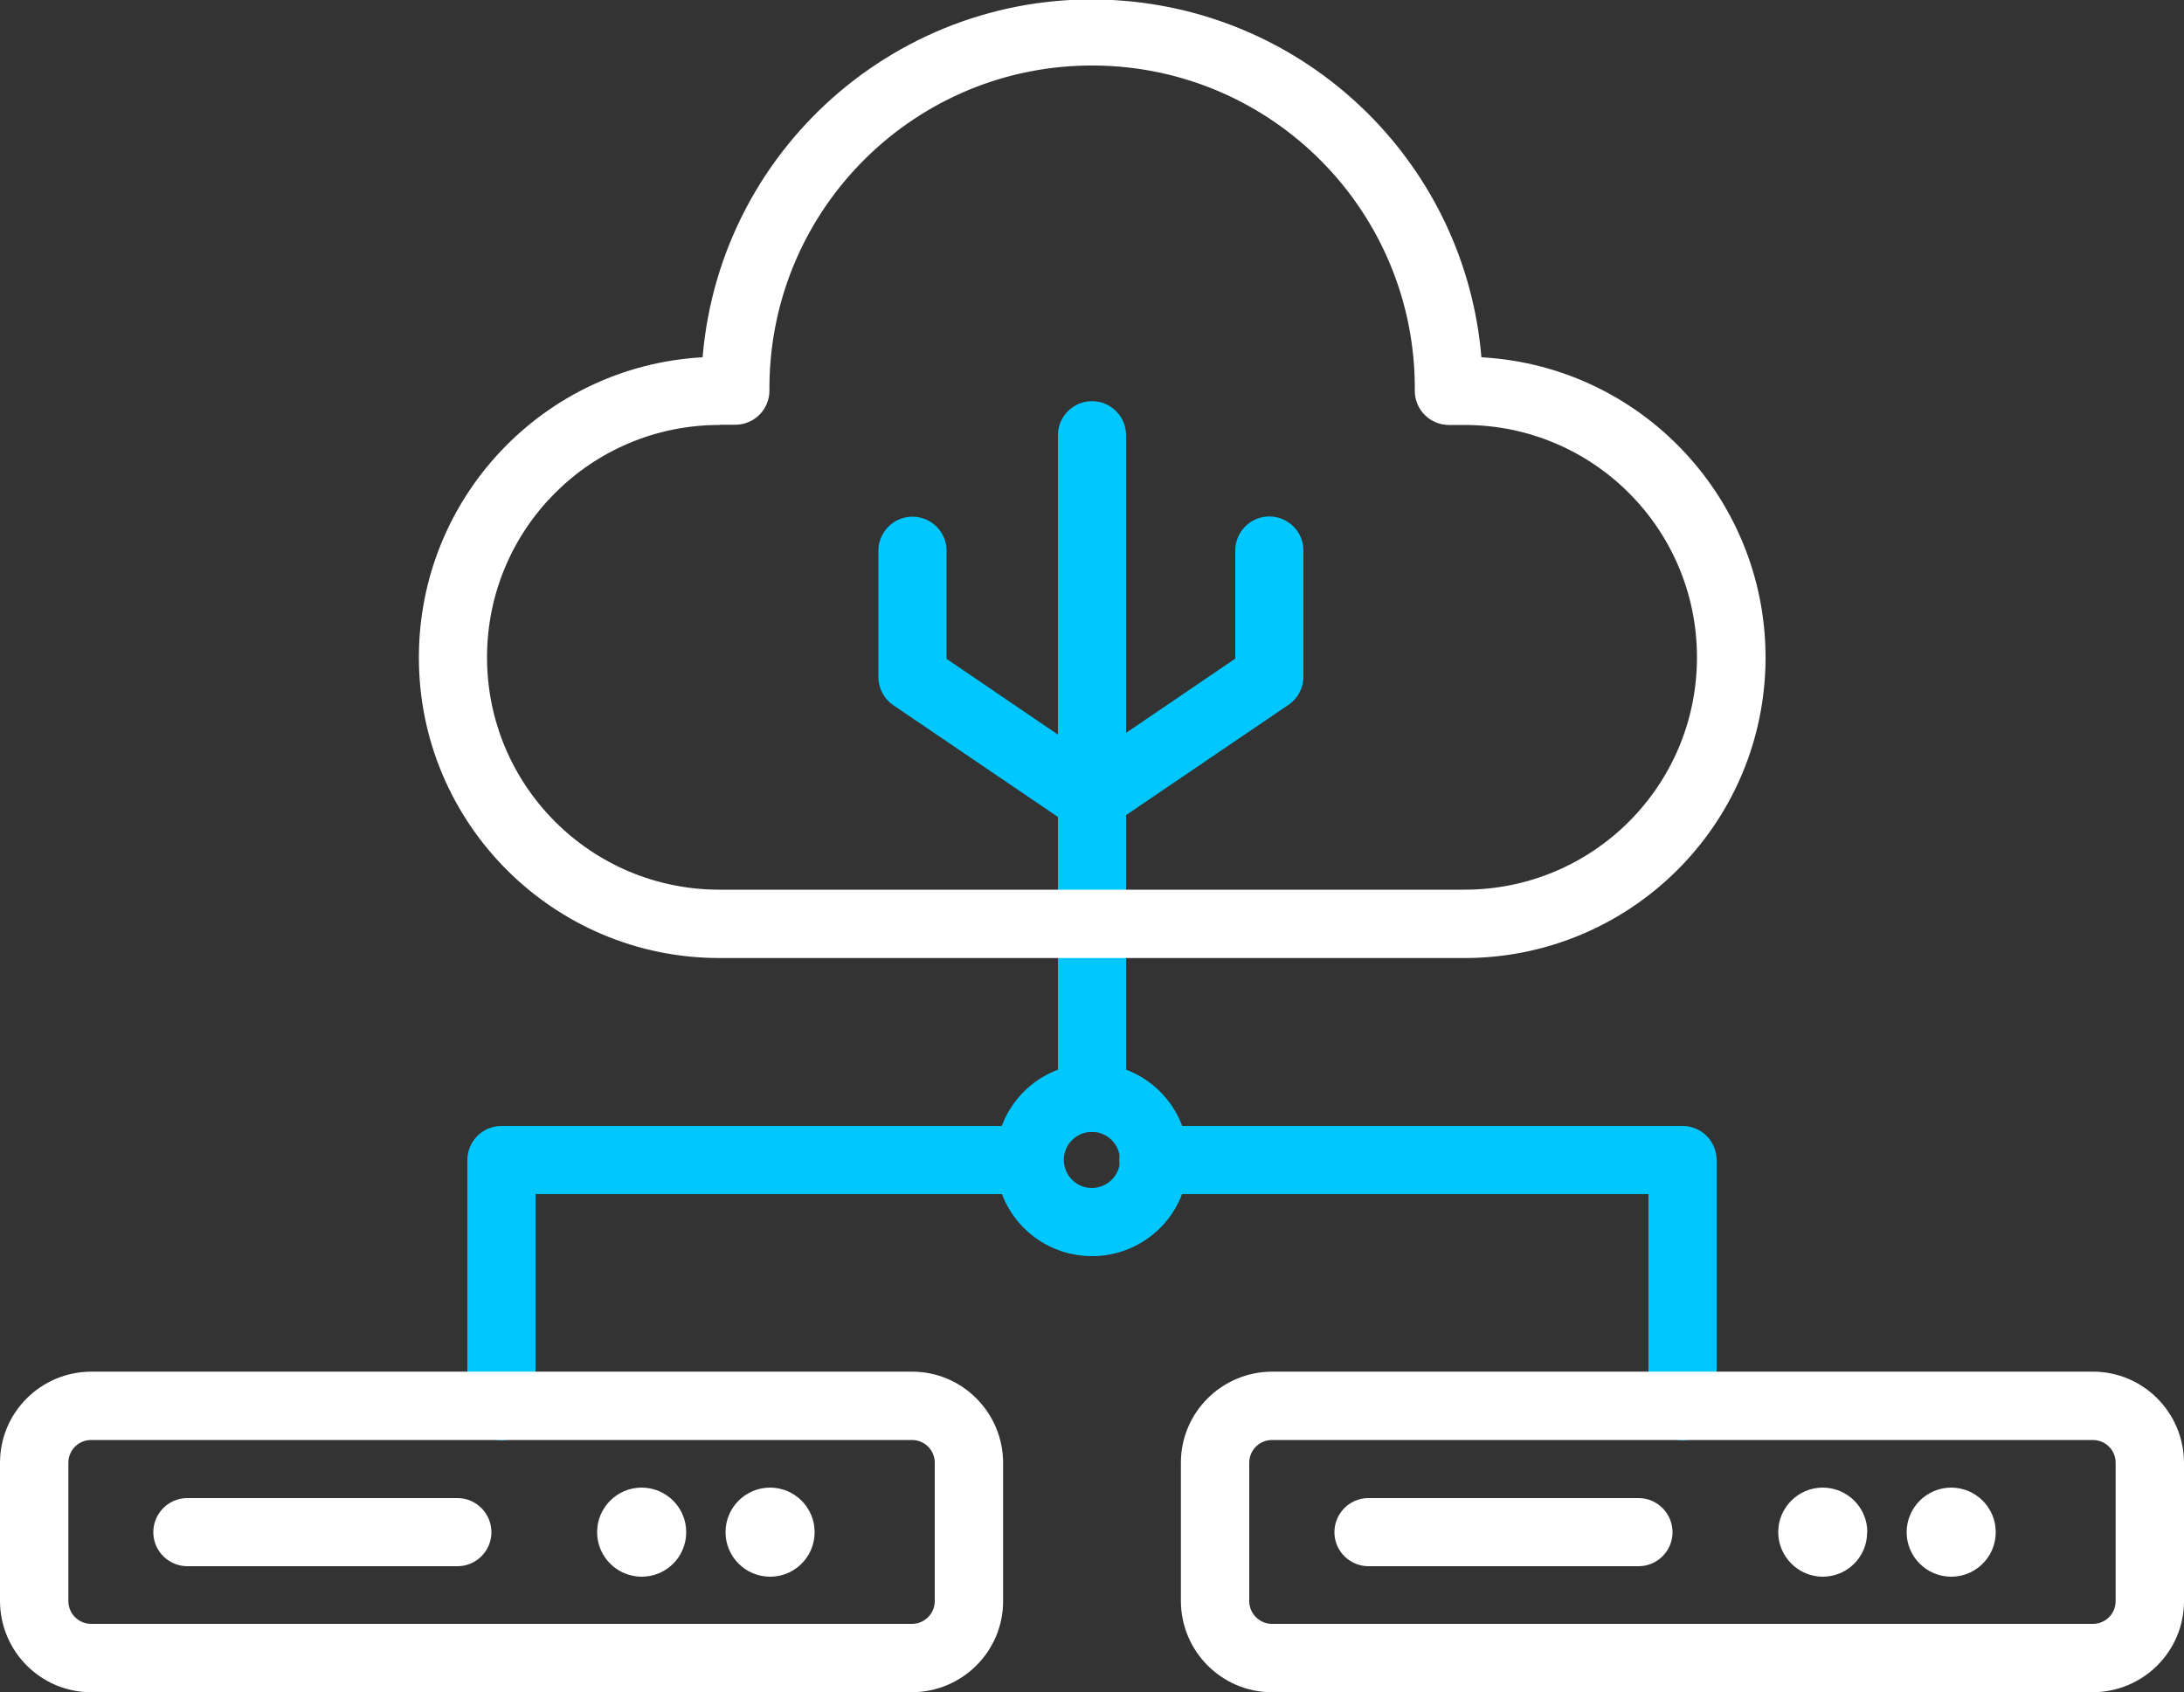
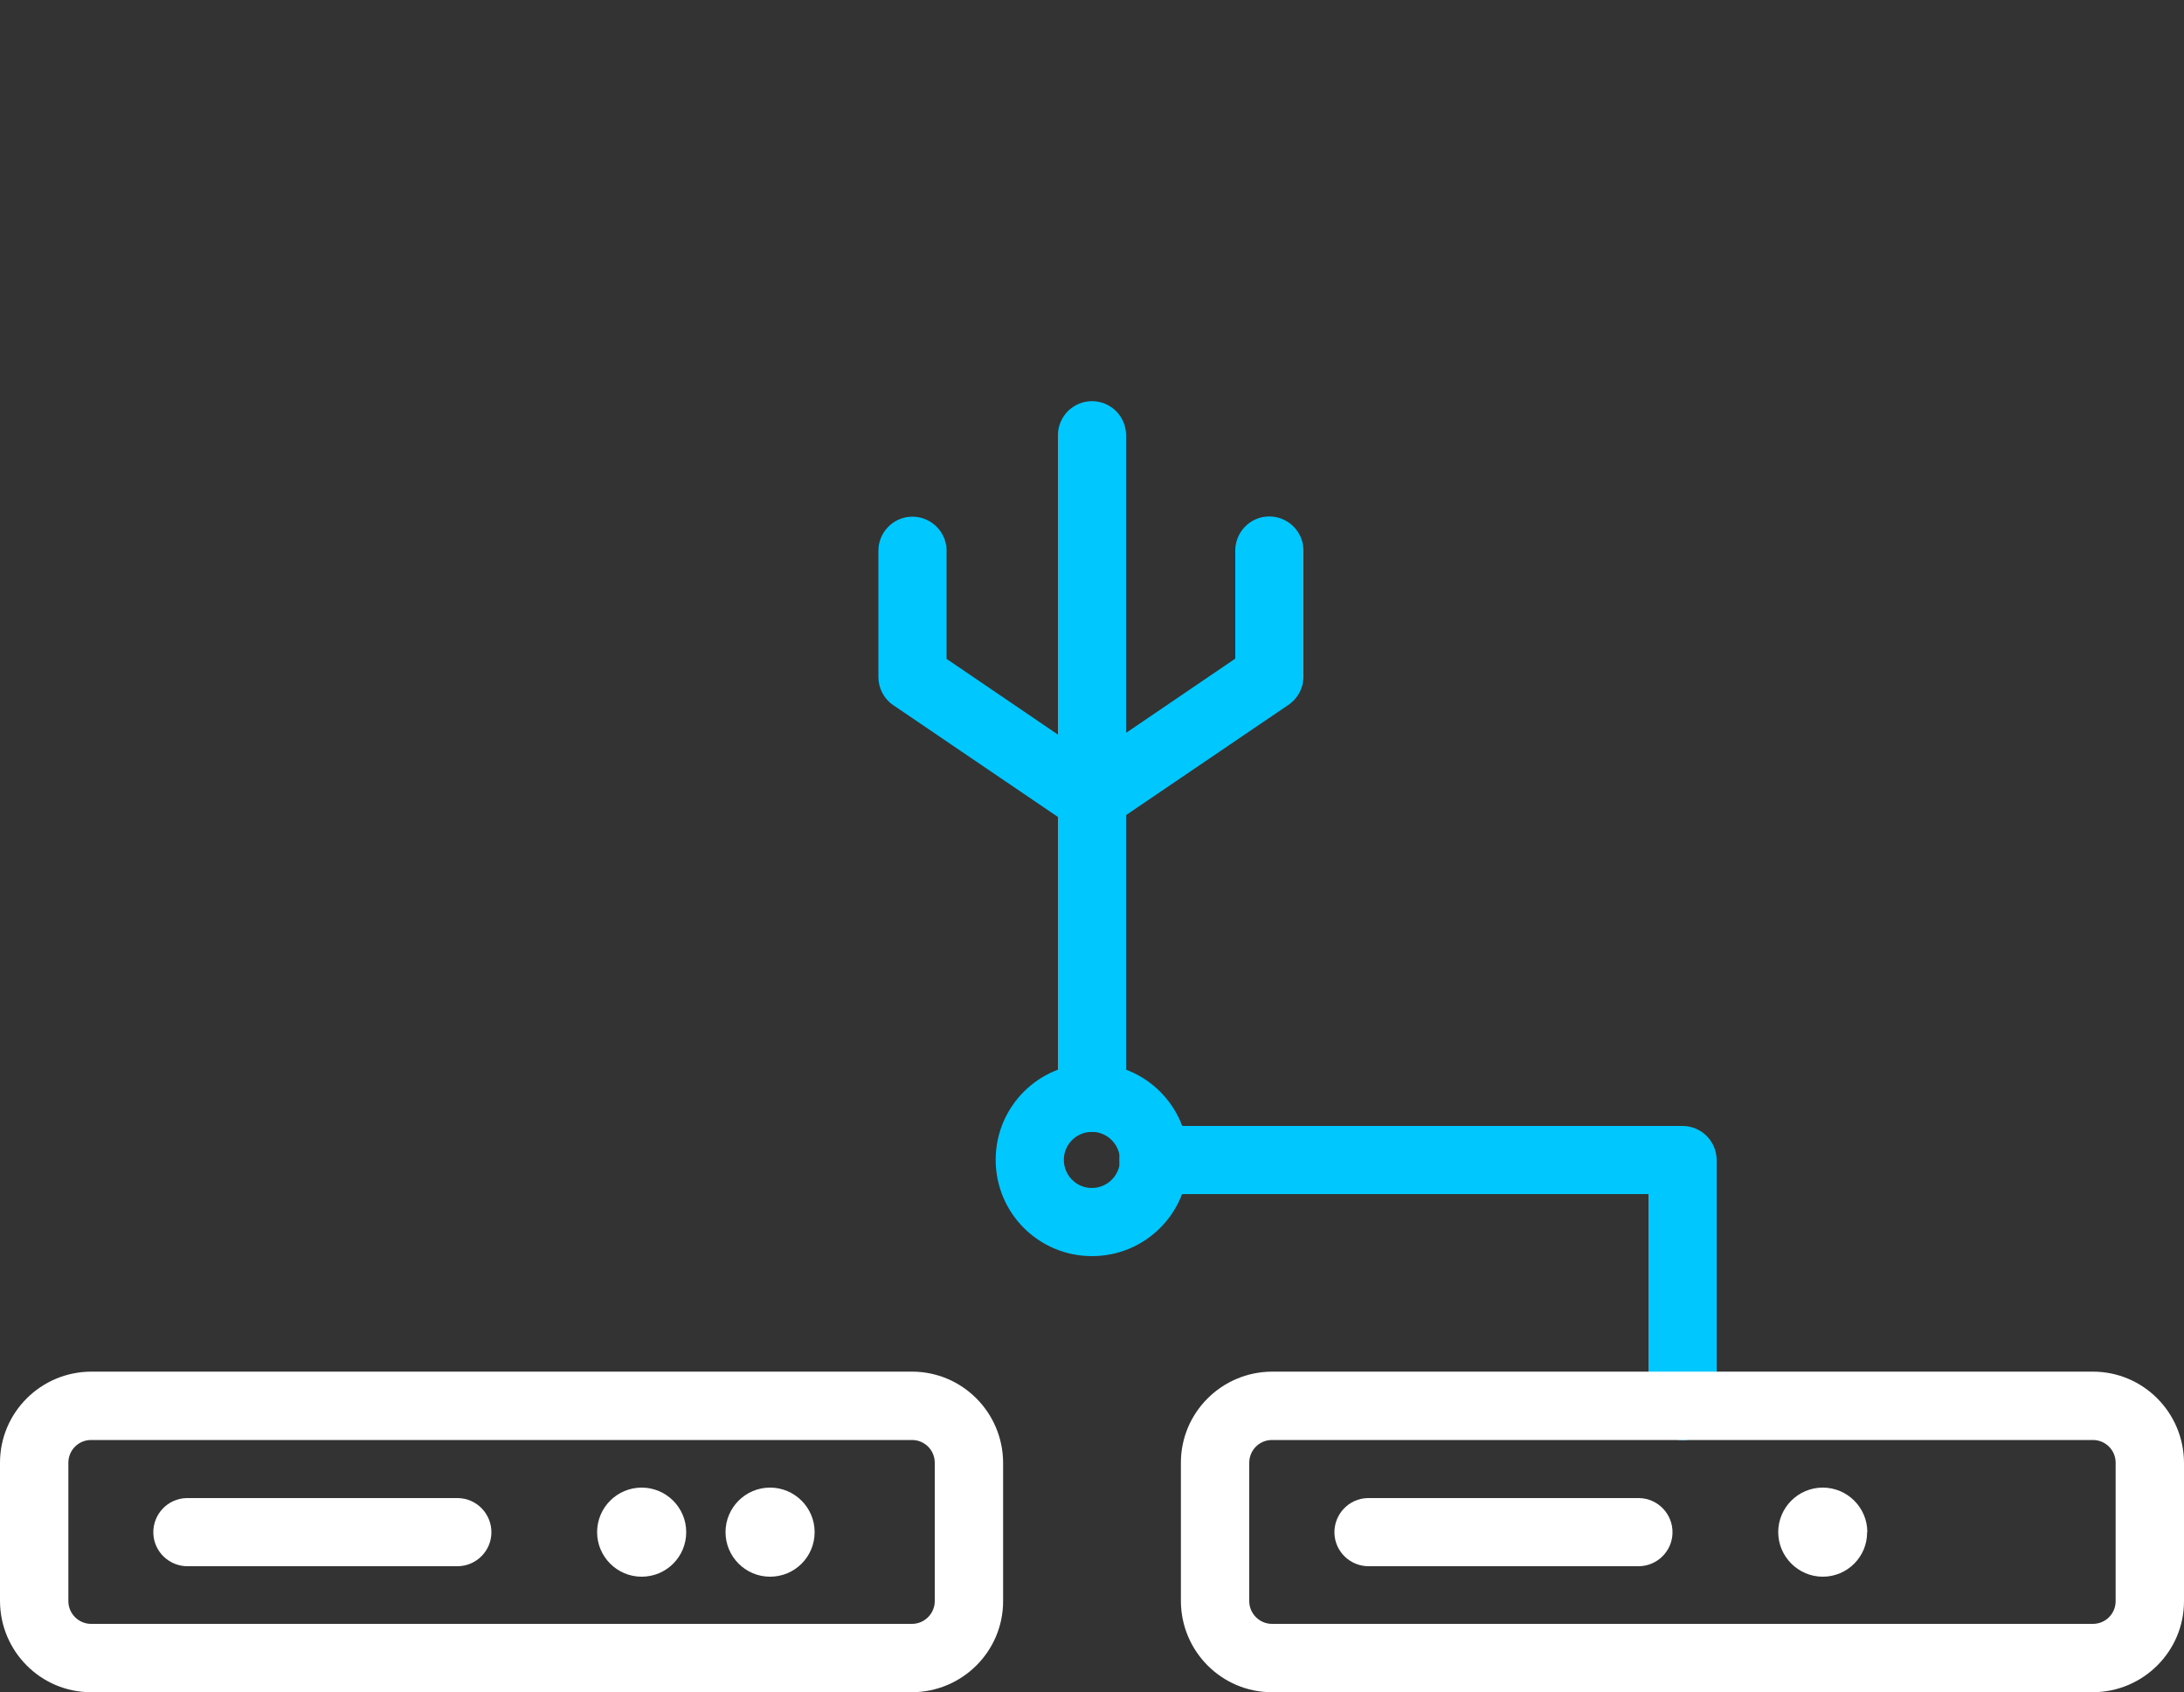
<svg xmlns="http://www.w3.org/2000/svg" viewBox="0 0 100 77.49">
  <rect x="0" y="0" width="100" height="77.49" fill="#333333" stroke="none" />
  <g>
    <g>
      <path fill="#00c8ff" d="m50,51.83c-.86,0-1.56-.7-1.56-1.56h0v-30.34c0-.86.7-1.56,1.56-1.56s1.56.7,1.56,1.56v30.34c0,.86-.7,1.56-1.56,1.56h0" />
      <path fill="#00c8ff" d="m77.04,65.95c-.86,0-1.56-.7-1.56-1.56v-9.71h-22.63c-.86.02-1.58-.66-1.6-1.52-.02-.86.66-1.58,1.52-1.6.03,0,.05,0,.08,0h24.19c.86,0,1.56.7,1.56,1.56v11.27c0,.86-.7,1.56-1.56,1.56" />
-       <path fill="#00c8ff" d="m22.96,65.95c-.86,0-1.56-.7-1.56-1.56v-11.27c0-.86.7-1.56,1.56-1.56h24.19c.86.02,1.54.74,1.52,1.6-.02.83-.69,1.5-1.52,1.52h-22.63v9.71c0,.86-.7,1.56-1.56,1.56" />
-       <path fill="#fff" d="m67.06,43.87h-34.12c-7.6,0-13.77-6.17-13.76-13.77,0-7.3,5.7-13.33,12.99-13.74C33,6.51,41.66-.8,51.51.04c8.69.74,15.59,7.63,16.32,16.32,7.59.42,13.4,6.91,12.99,14.5-.4,7.3-6.45,13.01-13.76,13.01m-34.12-24.41c-5.88,0-10.64,4.76-10.64,10.64s4.76,10.64,10.64,10.64h34.12c5.88,0,10.64-4.76,10.64-10.64s-4.76-10.64-10.64-10.64h-.72c-.86,0-1.56-.7-1.56-1.56h0c.07-8.16-6.49-14.83-14.65-14.9-8.16-.07-14.83,6.49-14.9,14.65,0,.08,0,.16,0,.24,0,.86-.7,1.56-1.56,1.56h-.72Z" />
      <path fill="#00c8ff" d="m50,57.52c-2.44,0-4.41-1.97-4.41-4.41s1.97-4.41,4.41-4.41,4.41,1.97,4.41,4.41h0c0,2.44-1.97,4.41-4.41,4.41m0-5.69c-.71,0-1.29.57-1.29,1.28s.57,1.29,1.28,1.29,1.29-.57,1.29-1.28h0c0-.71-.58-1.29-1.28-1.29" />
      <path fill="#fff" d="m95.83,77.49h-37.59c-2.3,0-4.16-1.87-4.17-4.17v-6.34c0-2.3,1.87-4.16,4.17-4.17h37.59c2.3,0,4.16,1.87,4.17,4.17v6.34c0,2.3-1.87,4.16-4.17,4.17m-37.59-11.55c-.58,0-1.04.47-1.04,1.04v6.34c0,.57.47,1.04,1.04,1.04h37.59c.58,0,1.04-.47,1.04-1.04v-6.34c0-.58-.47-1.04-1.04-1.04h-37.59Z" />
-       <path fill="#fff" d="m91.38,70.16c0-1.13-.92-2.04-2.04-2.04s-2.04.92-2.04,2.04c0,1.12.91,2.04,2.04,2.04s2.04-.91,2.04-2.04h0" />
      <path fill="#fff" d="m85.5,70.16c0-1.13-.92-2.04-2.04-2.04-1.13,0-2.04.92-2.04,2.04s.92,2.04,2.04,2.04c0,0,0,0,0,0,1.13,0,2.04-.92,2.03-2.04" />
      <path fill="#fff" d="m75.06,71.72h-12.36c-.86.02-1.58-.66-1.6-1.52-.02-.86.66-1.58,1.52-1.6.03,0,.05,0,.08,0h12.36c.86.02,1.54.74,1.52,1.6-.02.83-.69,1.5-1.52,1.52" />
      <path fill="#fff" d="m41.75,77.49H4.17c-2.3,0-4.16-1.87-4.17-4.17v-6.34c0-2.3,1.87-4.16,4.17-4.17h37.59c2.3,0,4.16,1.87,4.17,4.17v6.34c0,2.3-1.87,4.16-4.17,4.17m-37.59-11.55c-.58,0-1.04.47-1.04,1.04v6.34c0,.57.47,1.04,1.04,1.04h37.59c.57,0,1.04-.47,1.04-1.04v-6.34c0-.58-.47-1.04-1.04-1.04H4.17Z" />
      <path fill="#fff" d="m37.3,70.16c0-1.13-.92-2.04-2.04-2.04-1.13,0-2.04.92-2.04,2.04,0,1.12.91,2.04,2.04,2.04,1.13,0,2.04-.91,2.04-2.04,0,0,0,0,0,0" />
      <path fill="#fff" d="m31.42,70.16c0-1.13-.92-2.04-2.04-2.04-1.13,0-2.04.92-2.04,2.04,0,1.12.91,2.04,2.04,2.04s2.04-.91,2.04-2.04h0" />
      <path fill="#fff" d="m20.98,71.72h-12.36c-.86.02-1.58-.66-1.6-1.52s.66-1.58,1.52-1.6c.03,0,.05,0,.08,0h12.36c.86.02,1.54.74,1.52,1.6-.02.83-.69,1.5-1.52,1.52" />
      <path fill="#00c8ff" d="m50,38.08c-.86,0-1.56-.7-1.57-1.56,0-.52.26-1.01.69-1.3l7.44-5.06v-4.91c-.02-.86.66-1.58,1.52-1.6.86-.02,1.58.66,1.6,1.52,0,.03,0,.05,0,.08v5.74c0,.52-.26,1-.69,1.29l-8.13,5.52c-.26.18-.56.27-.88.27" />
      <path fill="#00c8ff" d="m49.91,38.08c-.31,0-.62-.09-.88-.27l-8.13-5.52c-.43-.29-.68-.78-.68-1.29v-5.74c-.02-.86.66-1.58,1.52-1.6.86-.02,1.58.66,1.6,1.52,0,.03,0,.05,0,.08v4.91l7.44,5.06c.71.48.9,1.46.42,2.17-.29.43-.78.69-1.3.69" />
    </g>
  </g>
</svg>